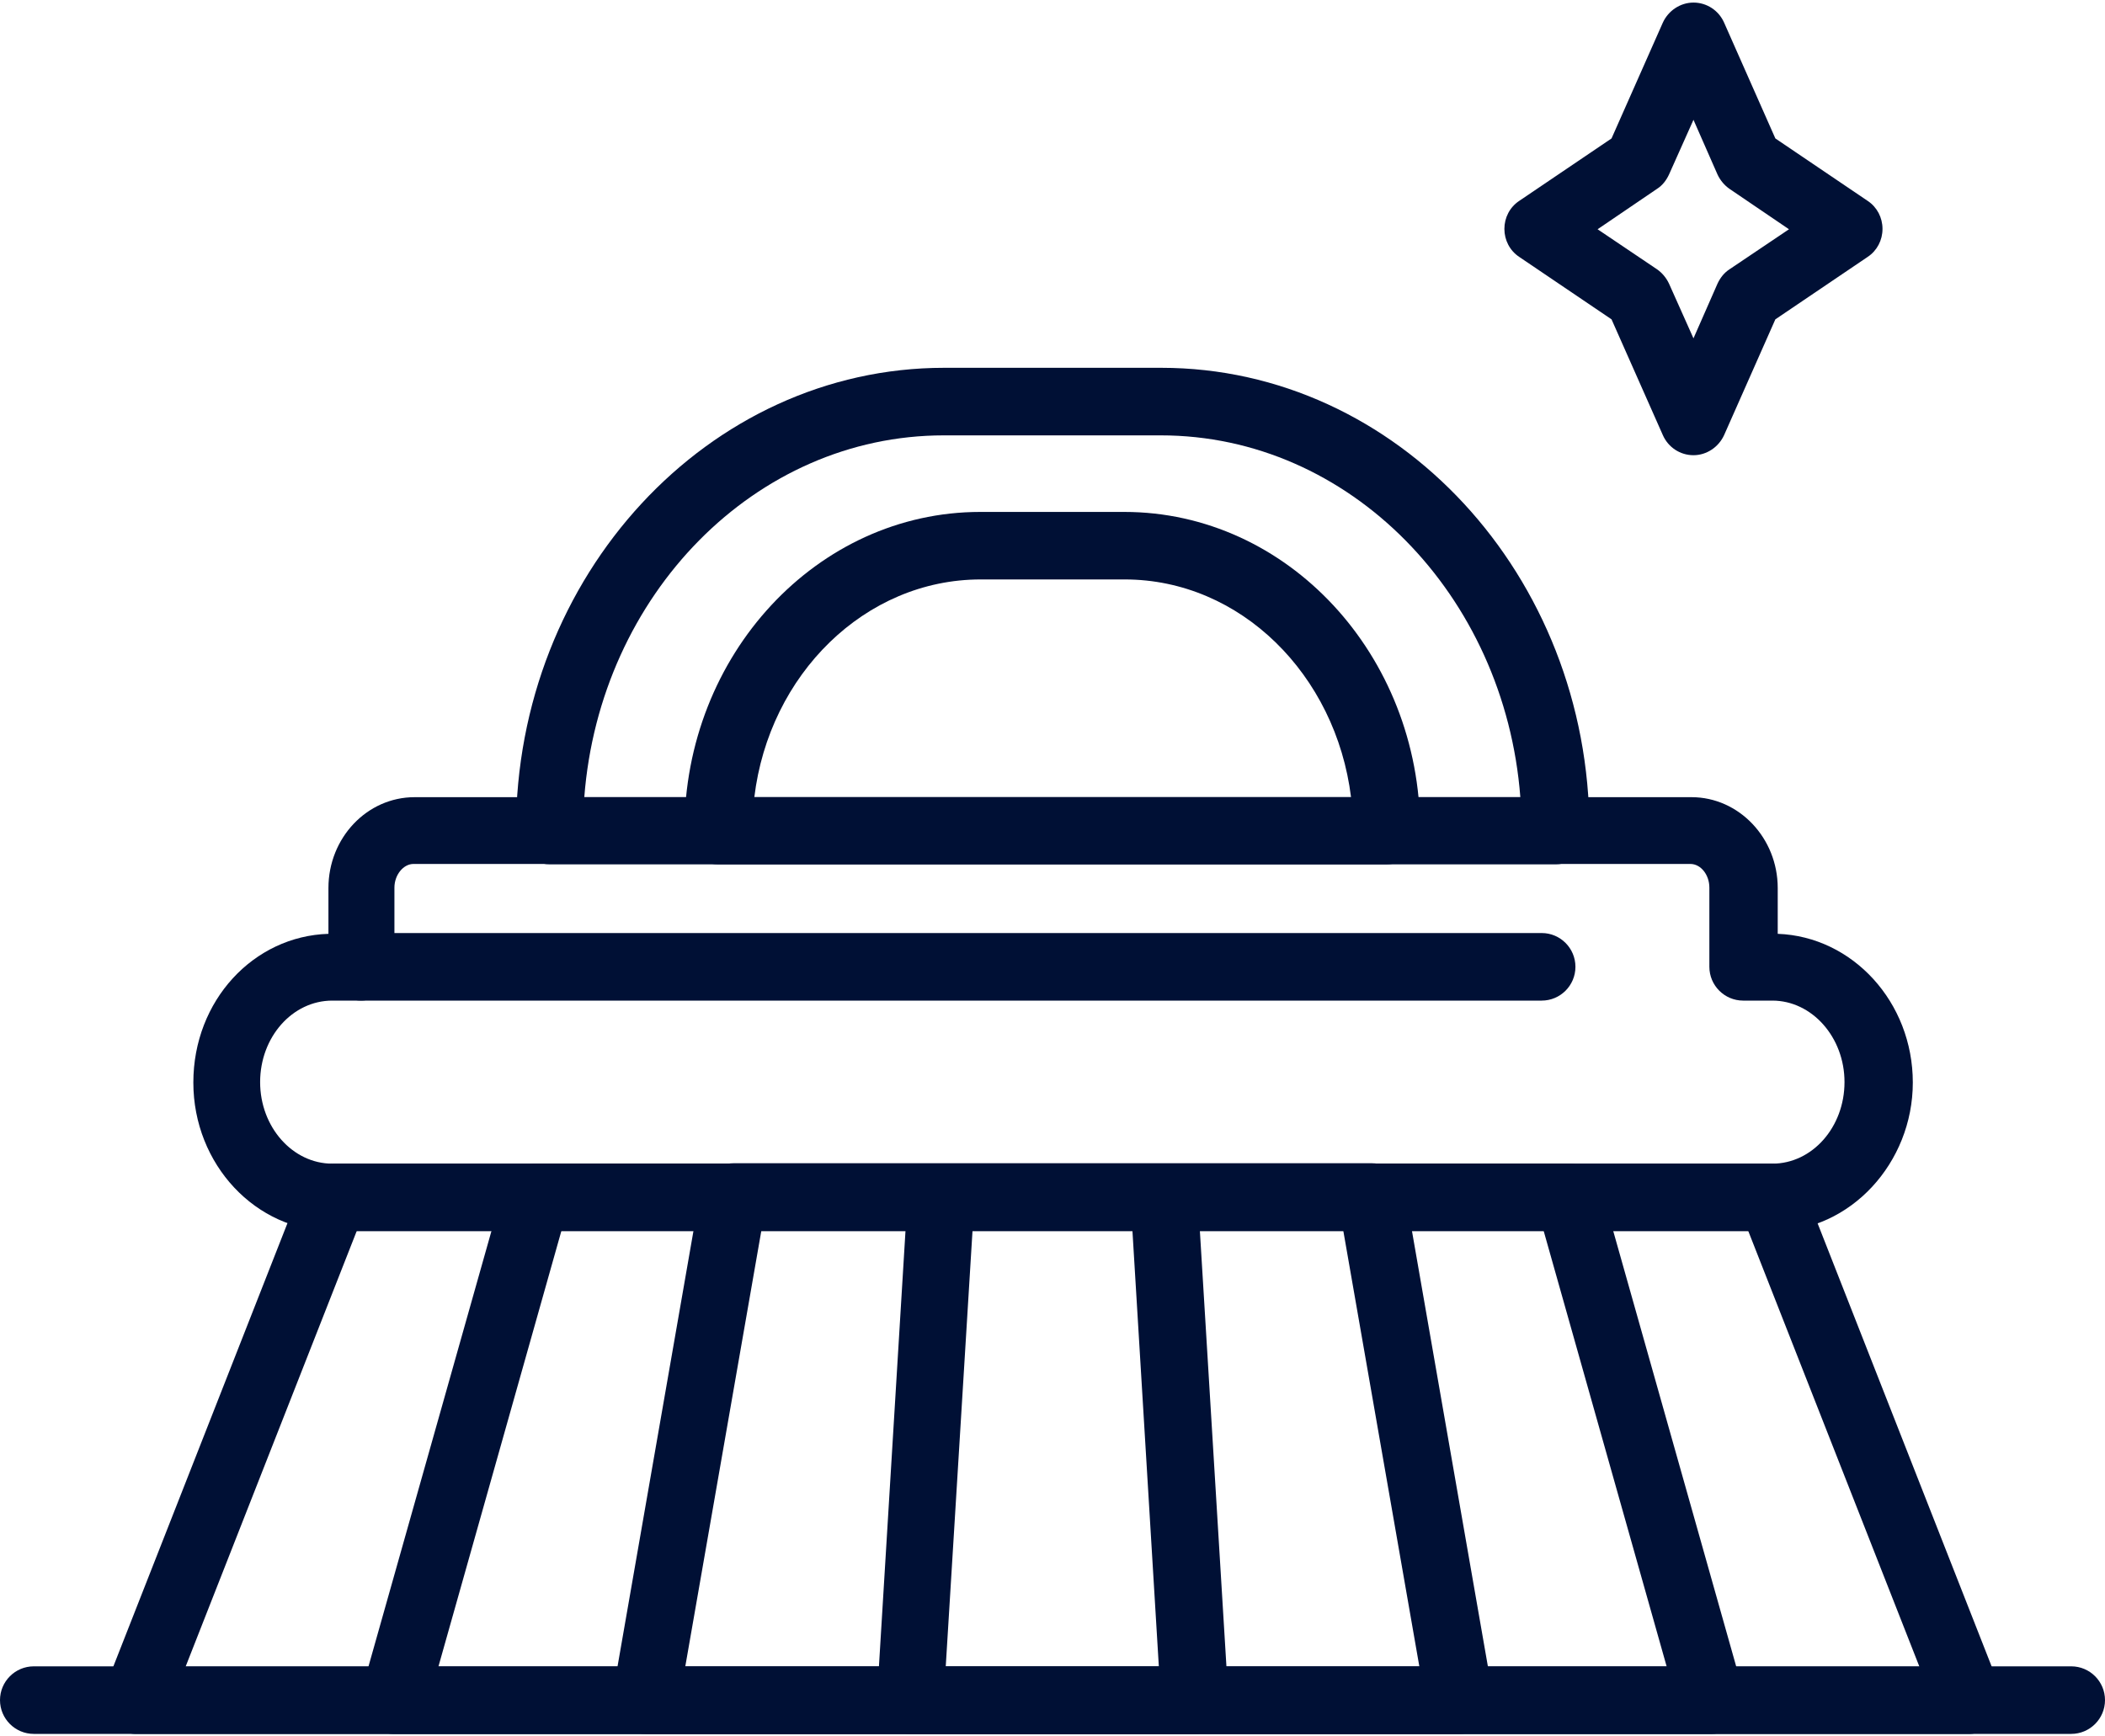
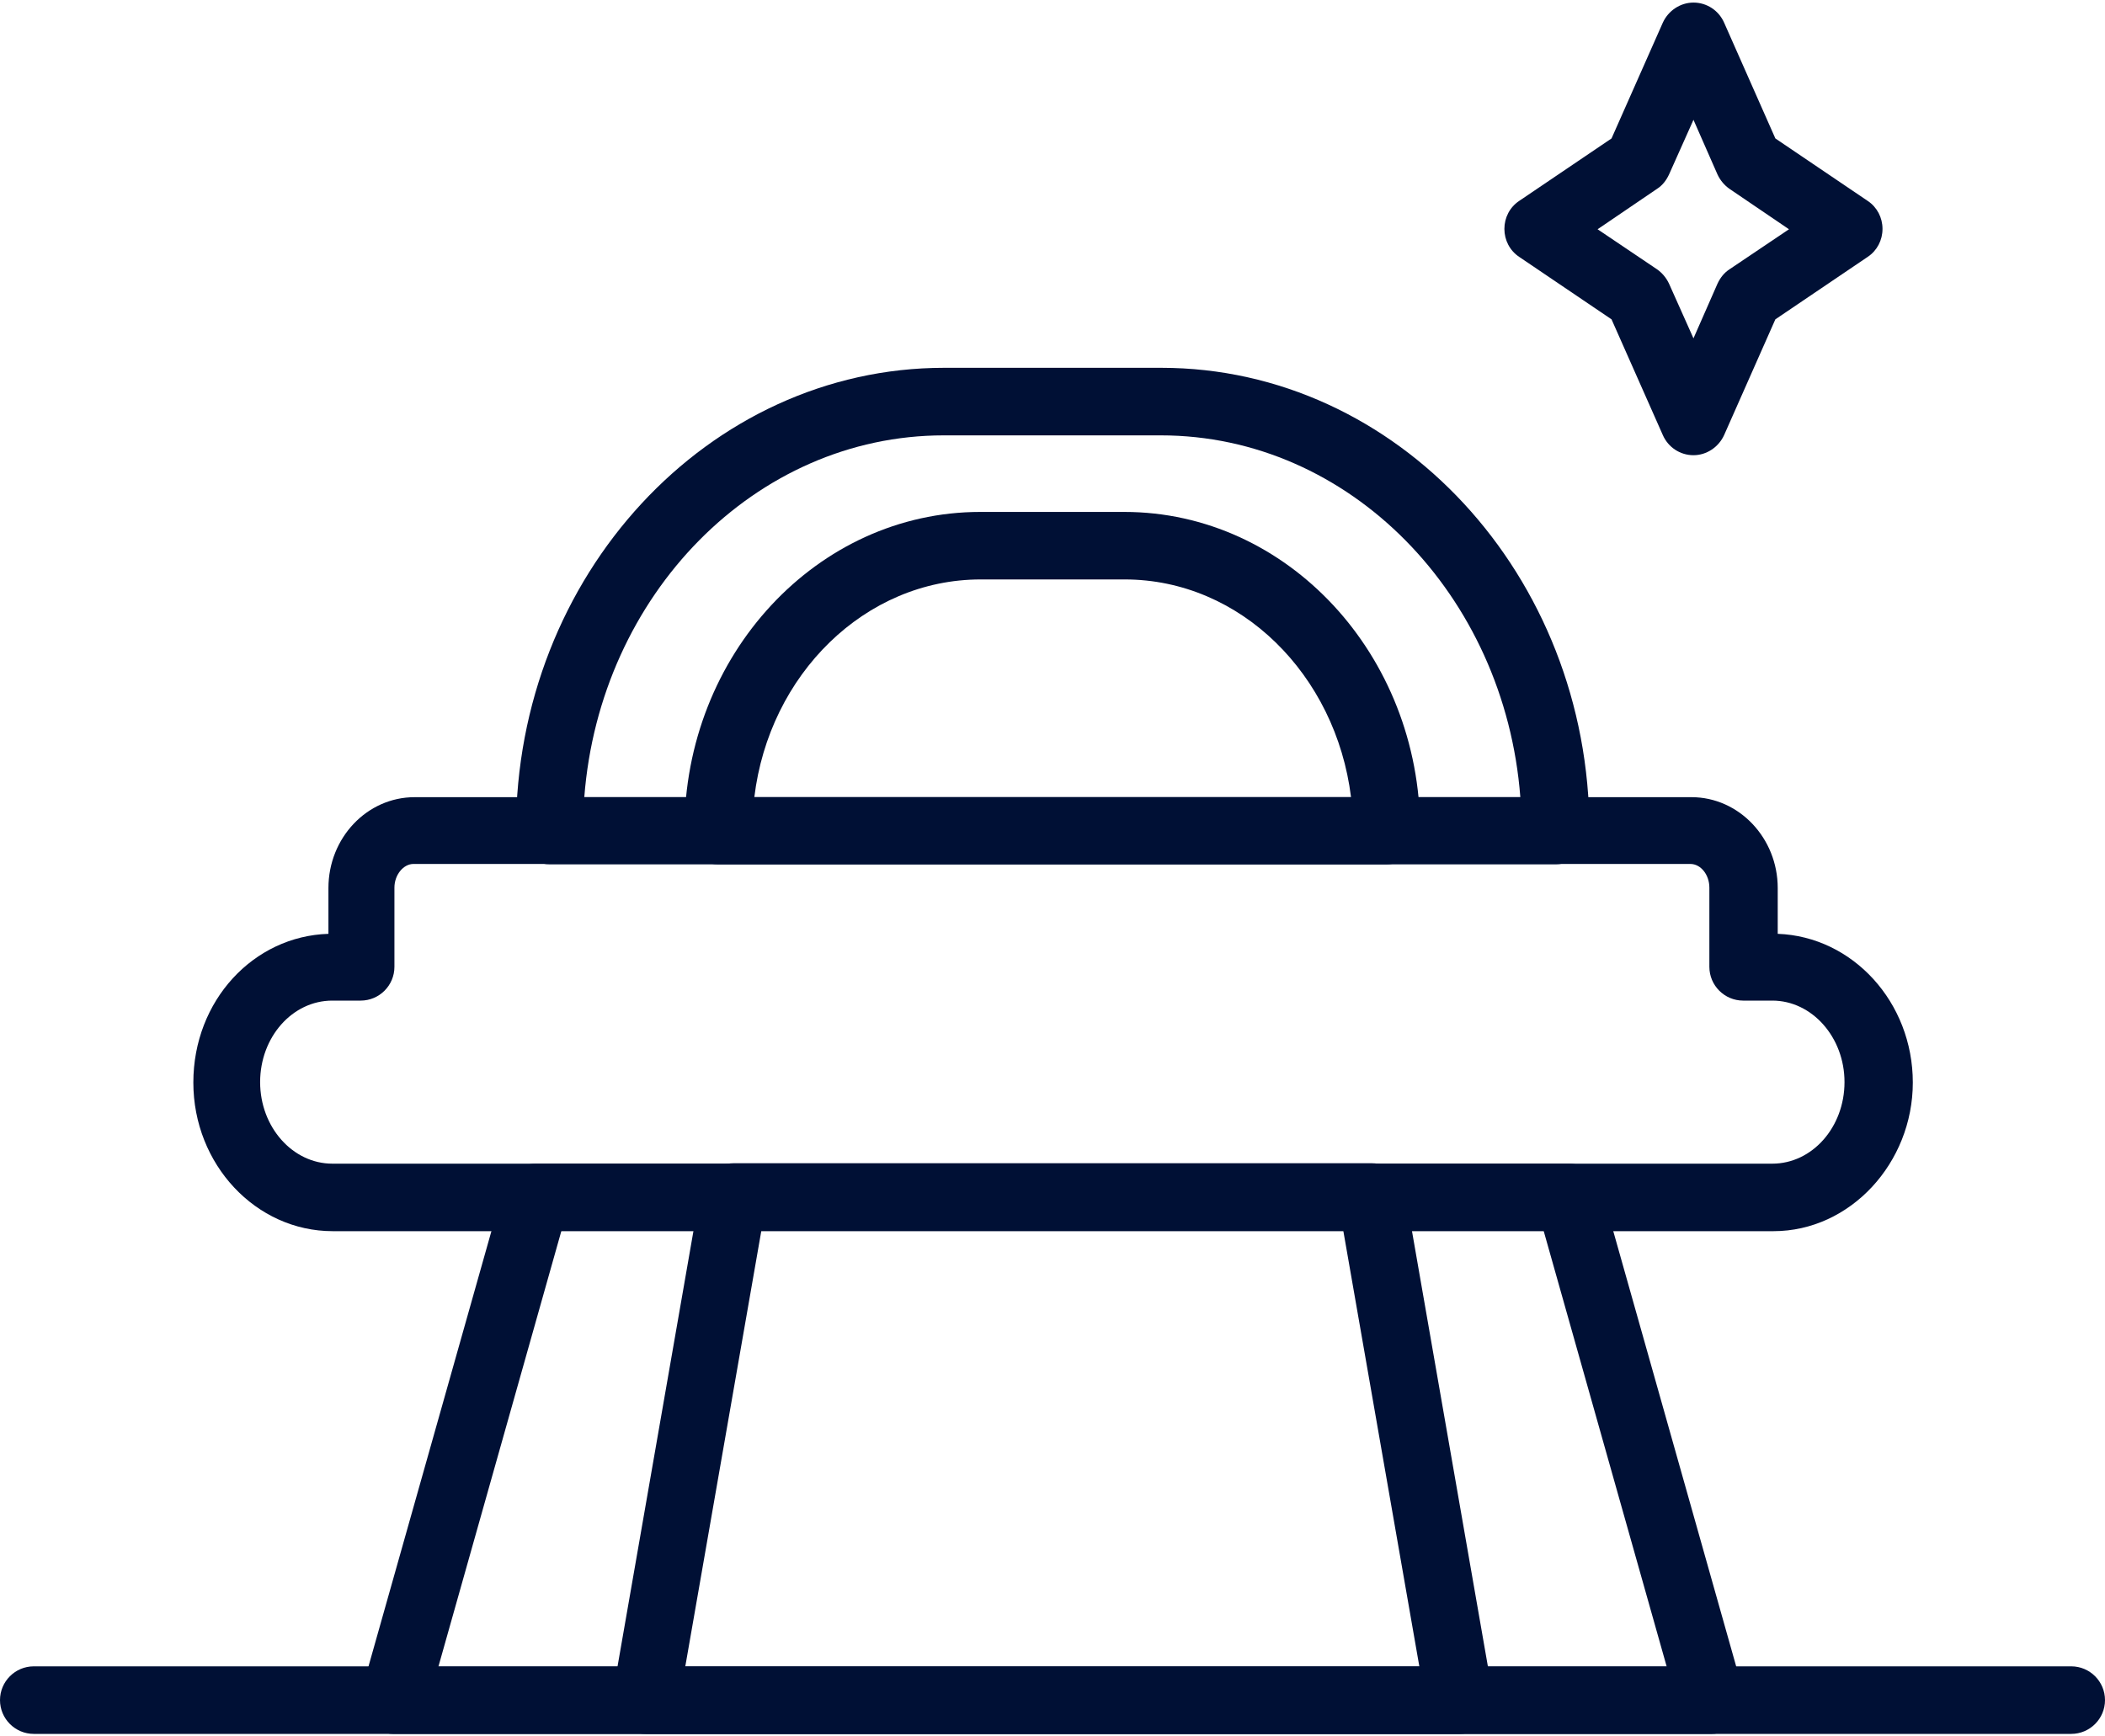
<svg xmlns="http://www.w3.org/2000/svg" width="40" height="33" viewBox="0 0 40 33" fill="none">
  <path d="M33.685 23.398H6.322C4.862 23.398 3.674 22.129 3.674 20.573C3.674 19.016 4.817 17.791 6.241 17.747V16.877C6.241 15.925 6.972 15.15 7.879 15.15H32.143C33.043 15.15 33.781 15.925 33.781 16.877V17.747C35.205 17.799 36.348 19.046 36.348 20.573C36.348 22.1 35.16 23.398 33.7 23.398H33.685ZM6.315 19.016C5.555 19.016 4.943 19.71 4.943 20.565C4.943 21.421 5.562 22.115 6.315 22.115H33.678C34.437 22.115 35.05 21.421 35.05 20.565C35.05 19.71 34.43 19.016 33.678 19.016H33.124C32.77 19.016 32.482 18.728 32.482 18.374V16.869C32.482 16.626 32.32 16.419 32.121 16.419H7.857C7.665 16.419 7.495 16.626 7.495 16.869V18.374C7.495 18.728 7.208 19.016 6.853 19.016H6.3H6.315Z" fill="#001035" />
  <path d="M29.561 16.426H10.447C10.092 16.426 9.805 16.138 9.805 15.784C9.805 10.937 13.457 6.99 17.942 6.99H22.066C26.551 6.99 30.203 10.937 30.203 15.784C30.203 16.138 29.915 16.426 29.561 16.426ZM11.103 15.15H28.89C28.595 11.306 25.644 8.274 22.058 8.274H17.934C14.349 8.274 11.398 11.306 11.103 15.15Z" fill="#001035" />
  <path d="M26.352 16.427H13.648C13.294 16.427 13.006 16.139 13.006 15.785C13.006 12.443 15.529 9.729 18.627 9.729H21.364C24.463 9.729 26.986 12.443 26.986 15.785C26.986 16.139 26.698 16.427 26.344 16.427H26.352ZM14.326 15.151H25.673C25.385 12.82 23.57 11.012 21.372 11.012H18.635C16.436 11.012 14.614 12.82 14.334 15.151H14.326Z" fill="#001035" />
-   <path d="M29.296 19.016H6.868C6.514 19.016 6.227 18.728 6.227 18.374C6.227 18.02 6.514 17.732 6.868 17.732H29.296C29.65 17.732 29.937 18.02 29.937 18.374C29.937 18.728 29.65 19.016 29.296 19.016Z" fill="#001035" />
-   <path d="M37.41 32.953H2.589C2.375 32.953 2.184 32.849 2.058 32.672C1.94 32.495 1.918 32.274 1.992 32.082L5.747 22.521C5.843 22.277 6.079 22.115 6.344 22.115H33.655C33.921 22.115 34.157 22.277 34.253 22.521L38.008 32.082C38.082 32.281 38.06 32.502 37.942 32.672C37.824 32.849 37.624 32.953 37.41 32.953ZM3.526 31.676H36.474L33.22 23.392H6.78L3.526 31.676Z" fill="#001035" />
  <path d="M32.513 32.953H7.481C7.282 32.953 7.09 32.857 6.972 32.702C6.854 32.539 6.81 32.333 6.869 32.141L9.569 22.58C9.65 22.307 9.901 22.115 10.181 22.115H29.812C30.1 22.115 30.351 22.307 30.425 22.58L33.125 32.141C33.176 32.333 33.14 32.539 33.022 32.702C32.904 32.864 32.712 32.953 32.513 32.953ZM8.33 31.676H31.672L29.333 23.392H10.668L8.33 31.676Z" fill="#001035" />
  <path d="M27.739 32.952H12.269C12.077 32.952 11.9 32.871 11.782 32.723C11.664 32.576 11.612 32.392 11.642 32.2L13.309 22.639C13.361 22.336 13.626 22.107 13.936 22.107H26.072C26.382 22.107 26.647 22.329 26.699 22.639L28.366 32.2C28.396 32.384 28.344 32.576 28.226 32.723C28.108 32.871 27.924 32.952 27.739 32.952ZM13.021 31.676H26.972L25.526 23.391H14.467L13.021 31.676Z" fill="#001035" />
-   <path d="M22.707 32.953H17.3C17.122 32.953 16.953 32.879 16.835 32.753C16.717 32.628 16.65 32.451 16.665 32.274L17.248 22.713C17.27 22.373 17.55 22.115 17.882 22.115H22.124C22.464 22.115 22.744 22.381 22.759 22.713L23.342 32.274C23.349 32.451 23.29 32.621 23.172 32.753C23.054 32.879 22.884 32.953 22.707 32.953ZM17.971 31.676H22.021L21.519 23.392H18.48L17.971 31.676Z" fill="#001035" />
  <path d="M39.358 32.952H0.642C0.288 32.952 0 32.664 0 32.31C0 31.956 0.288 31.668 0.642 31.668H39.358C39.712 31.668 40 31.956 40 32.31C40 32.664 39.712 32.952 39.358 32.952Z" fill="#001035" />
  <path d="M32.18 8.651C31.929 8.651 31.7 8.503 31.597 8.267L30.623 6.069L28.867 4.881C28.69 4.763 28.587 4.564 28.587 4.35C28.587 4.136 28.69 3.937 28.867 3.819L30.623 2.631L31.597 0.432C31.7 0.204 31.929 0.049 32.18 0.049C32.431 0.049 32.659 0.196 32.763 0.432L33.736 2.631L35.492 3.819C35.669 3.937 35.772 4.136 35.772 4.35C35.772 4.564 35.669 4.763 35.492 4.881L33.736 6.069L32.763 8.267C32.659 8.496 32.431 8.651 32.18 8.651ZM30.358 4.357L31.486 5.117C31.582 5.183 31.663 5.279 31.715 5.39L32.18 6.43L32.637 5.39C32.689 5.279 32.763 5.183 32.866 5.117L33.995 4.357L32.866 3.59C32.77 3.524 32.689 3.428 32.637 3.317L32.18 2.277L31.715 3.317C31.663 3.428 31.59 3.524 31.486 3.59L30.358 4.357Z" fill="#001035" />
</svg>